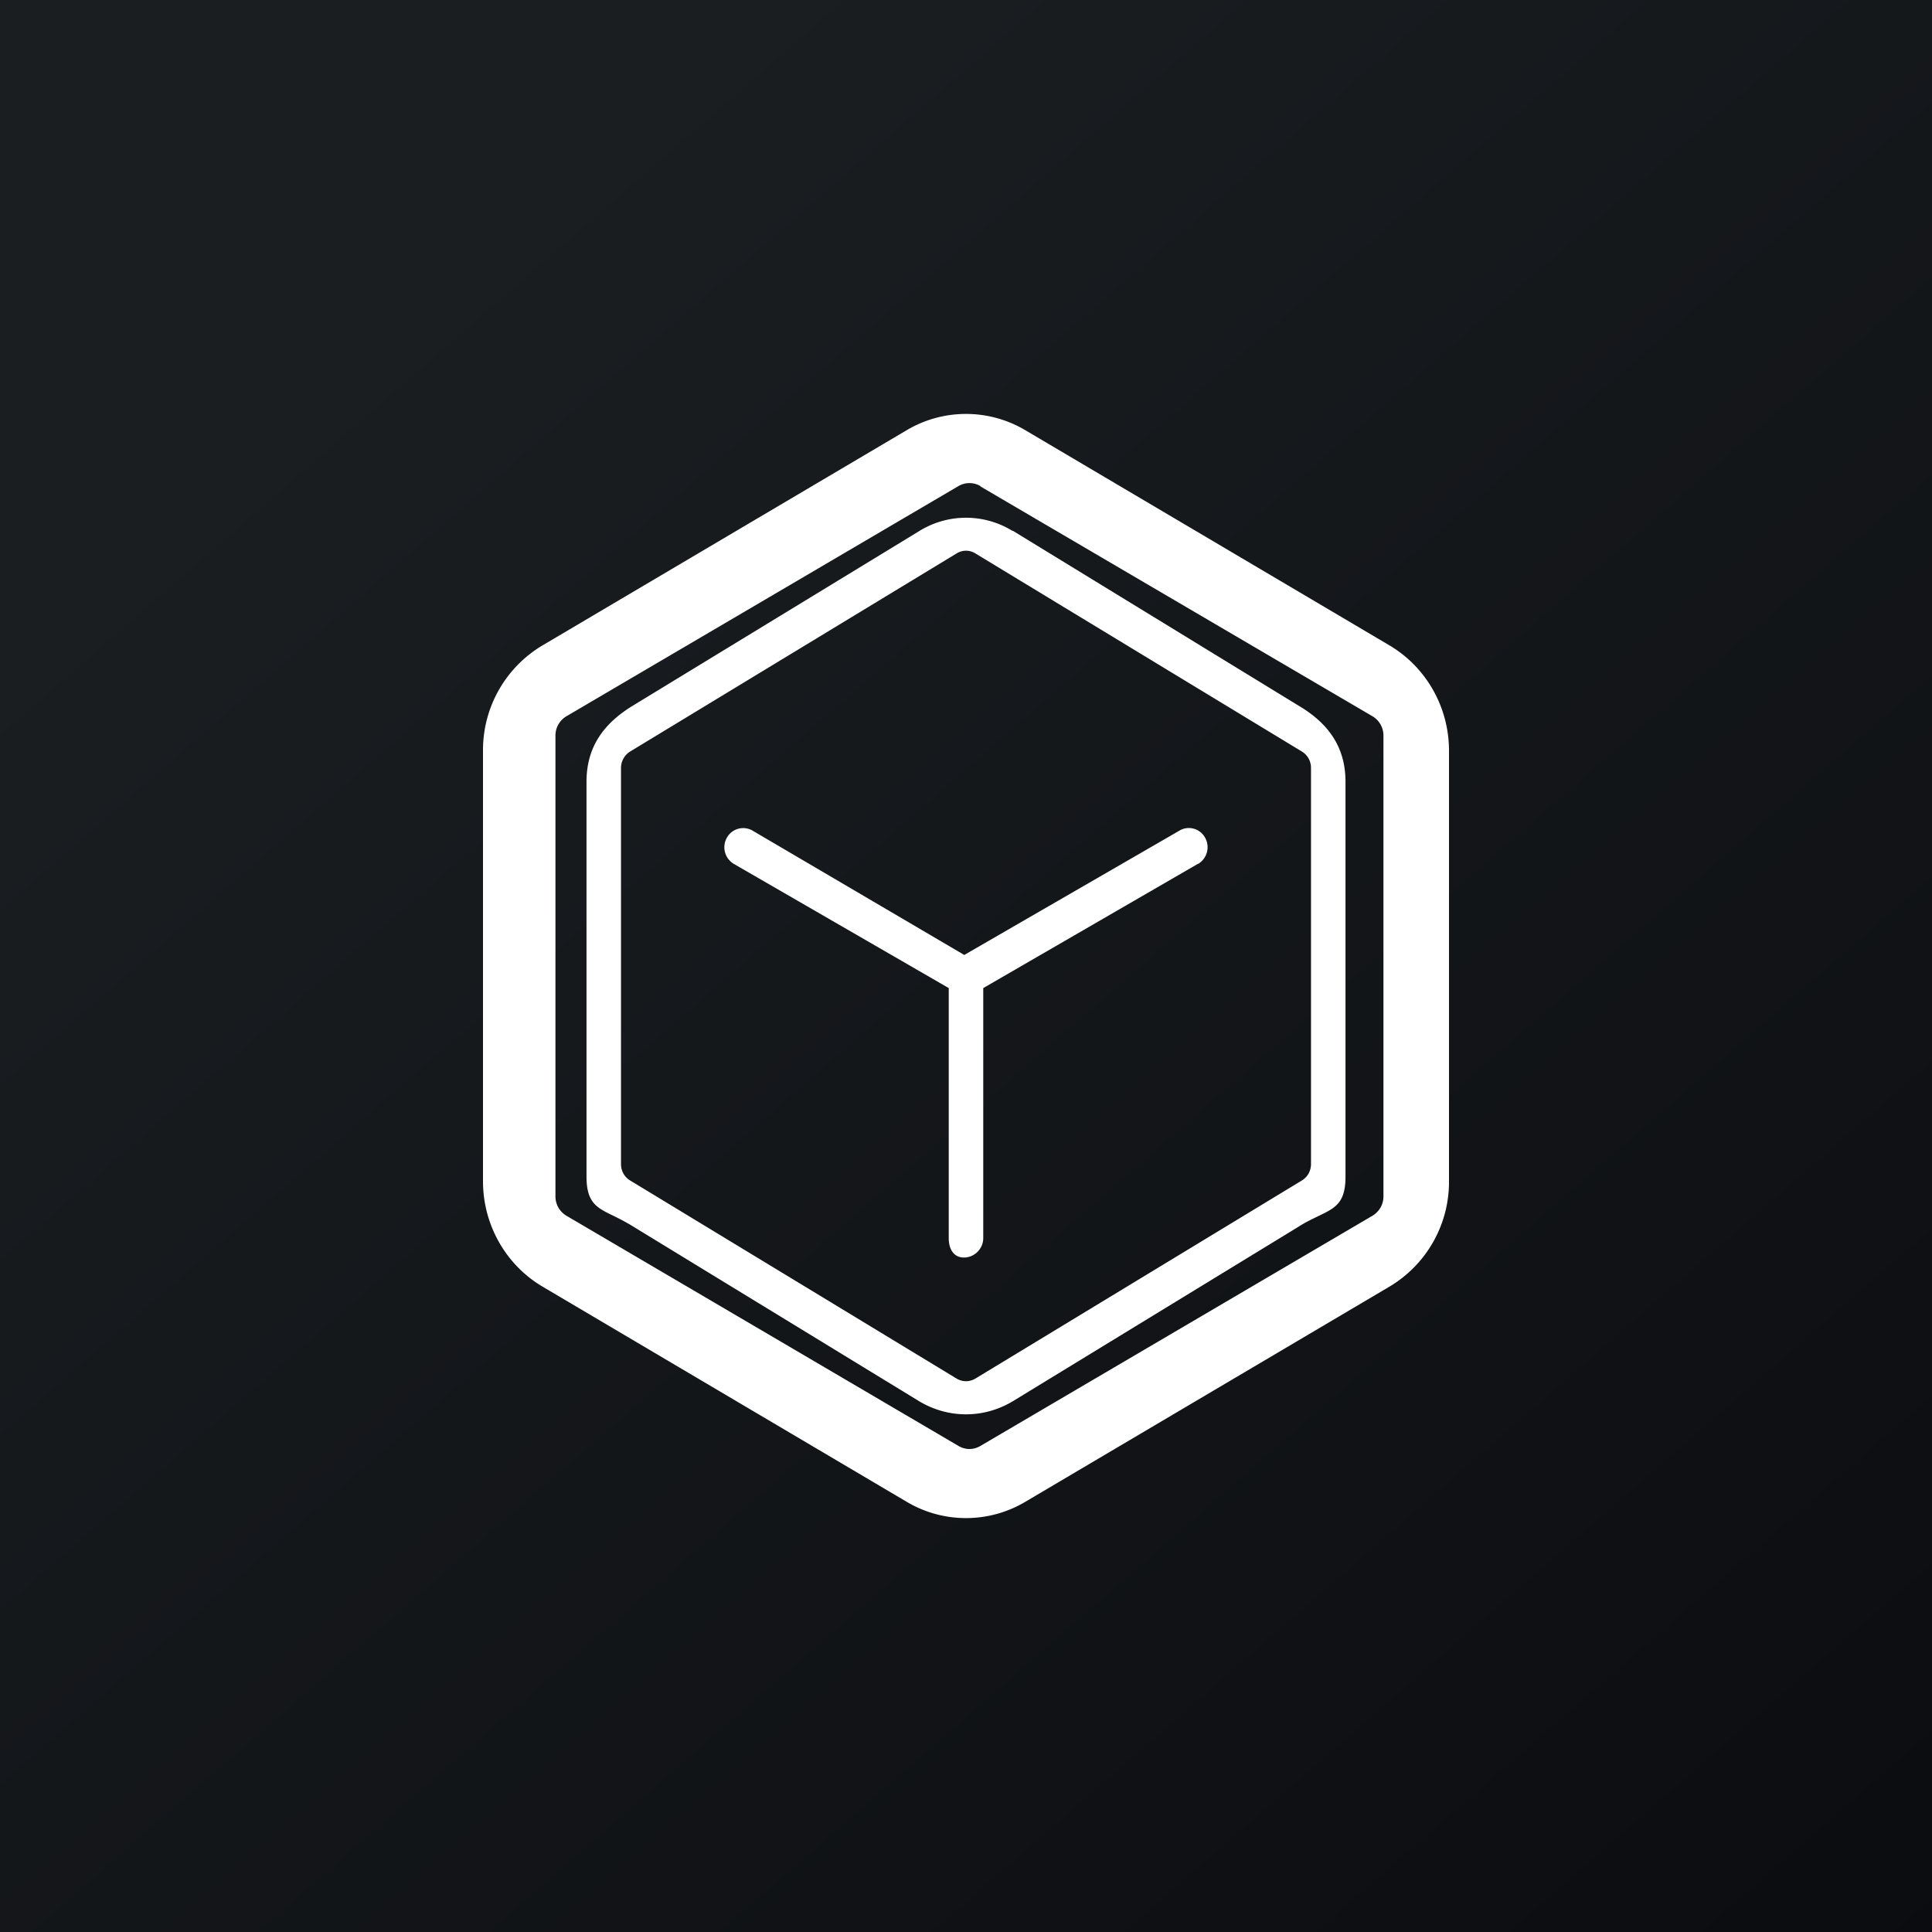
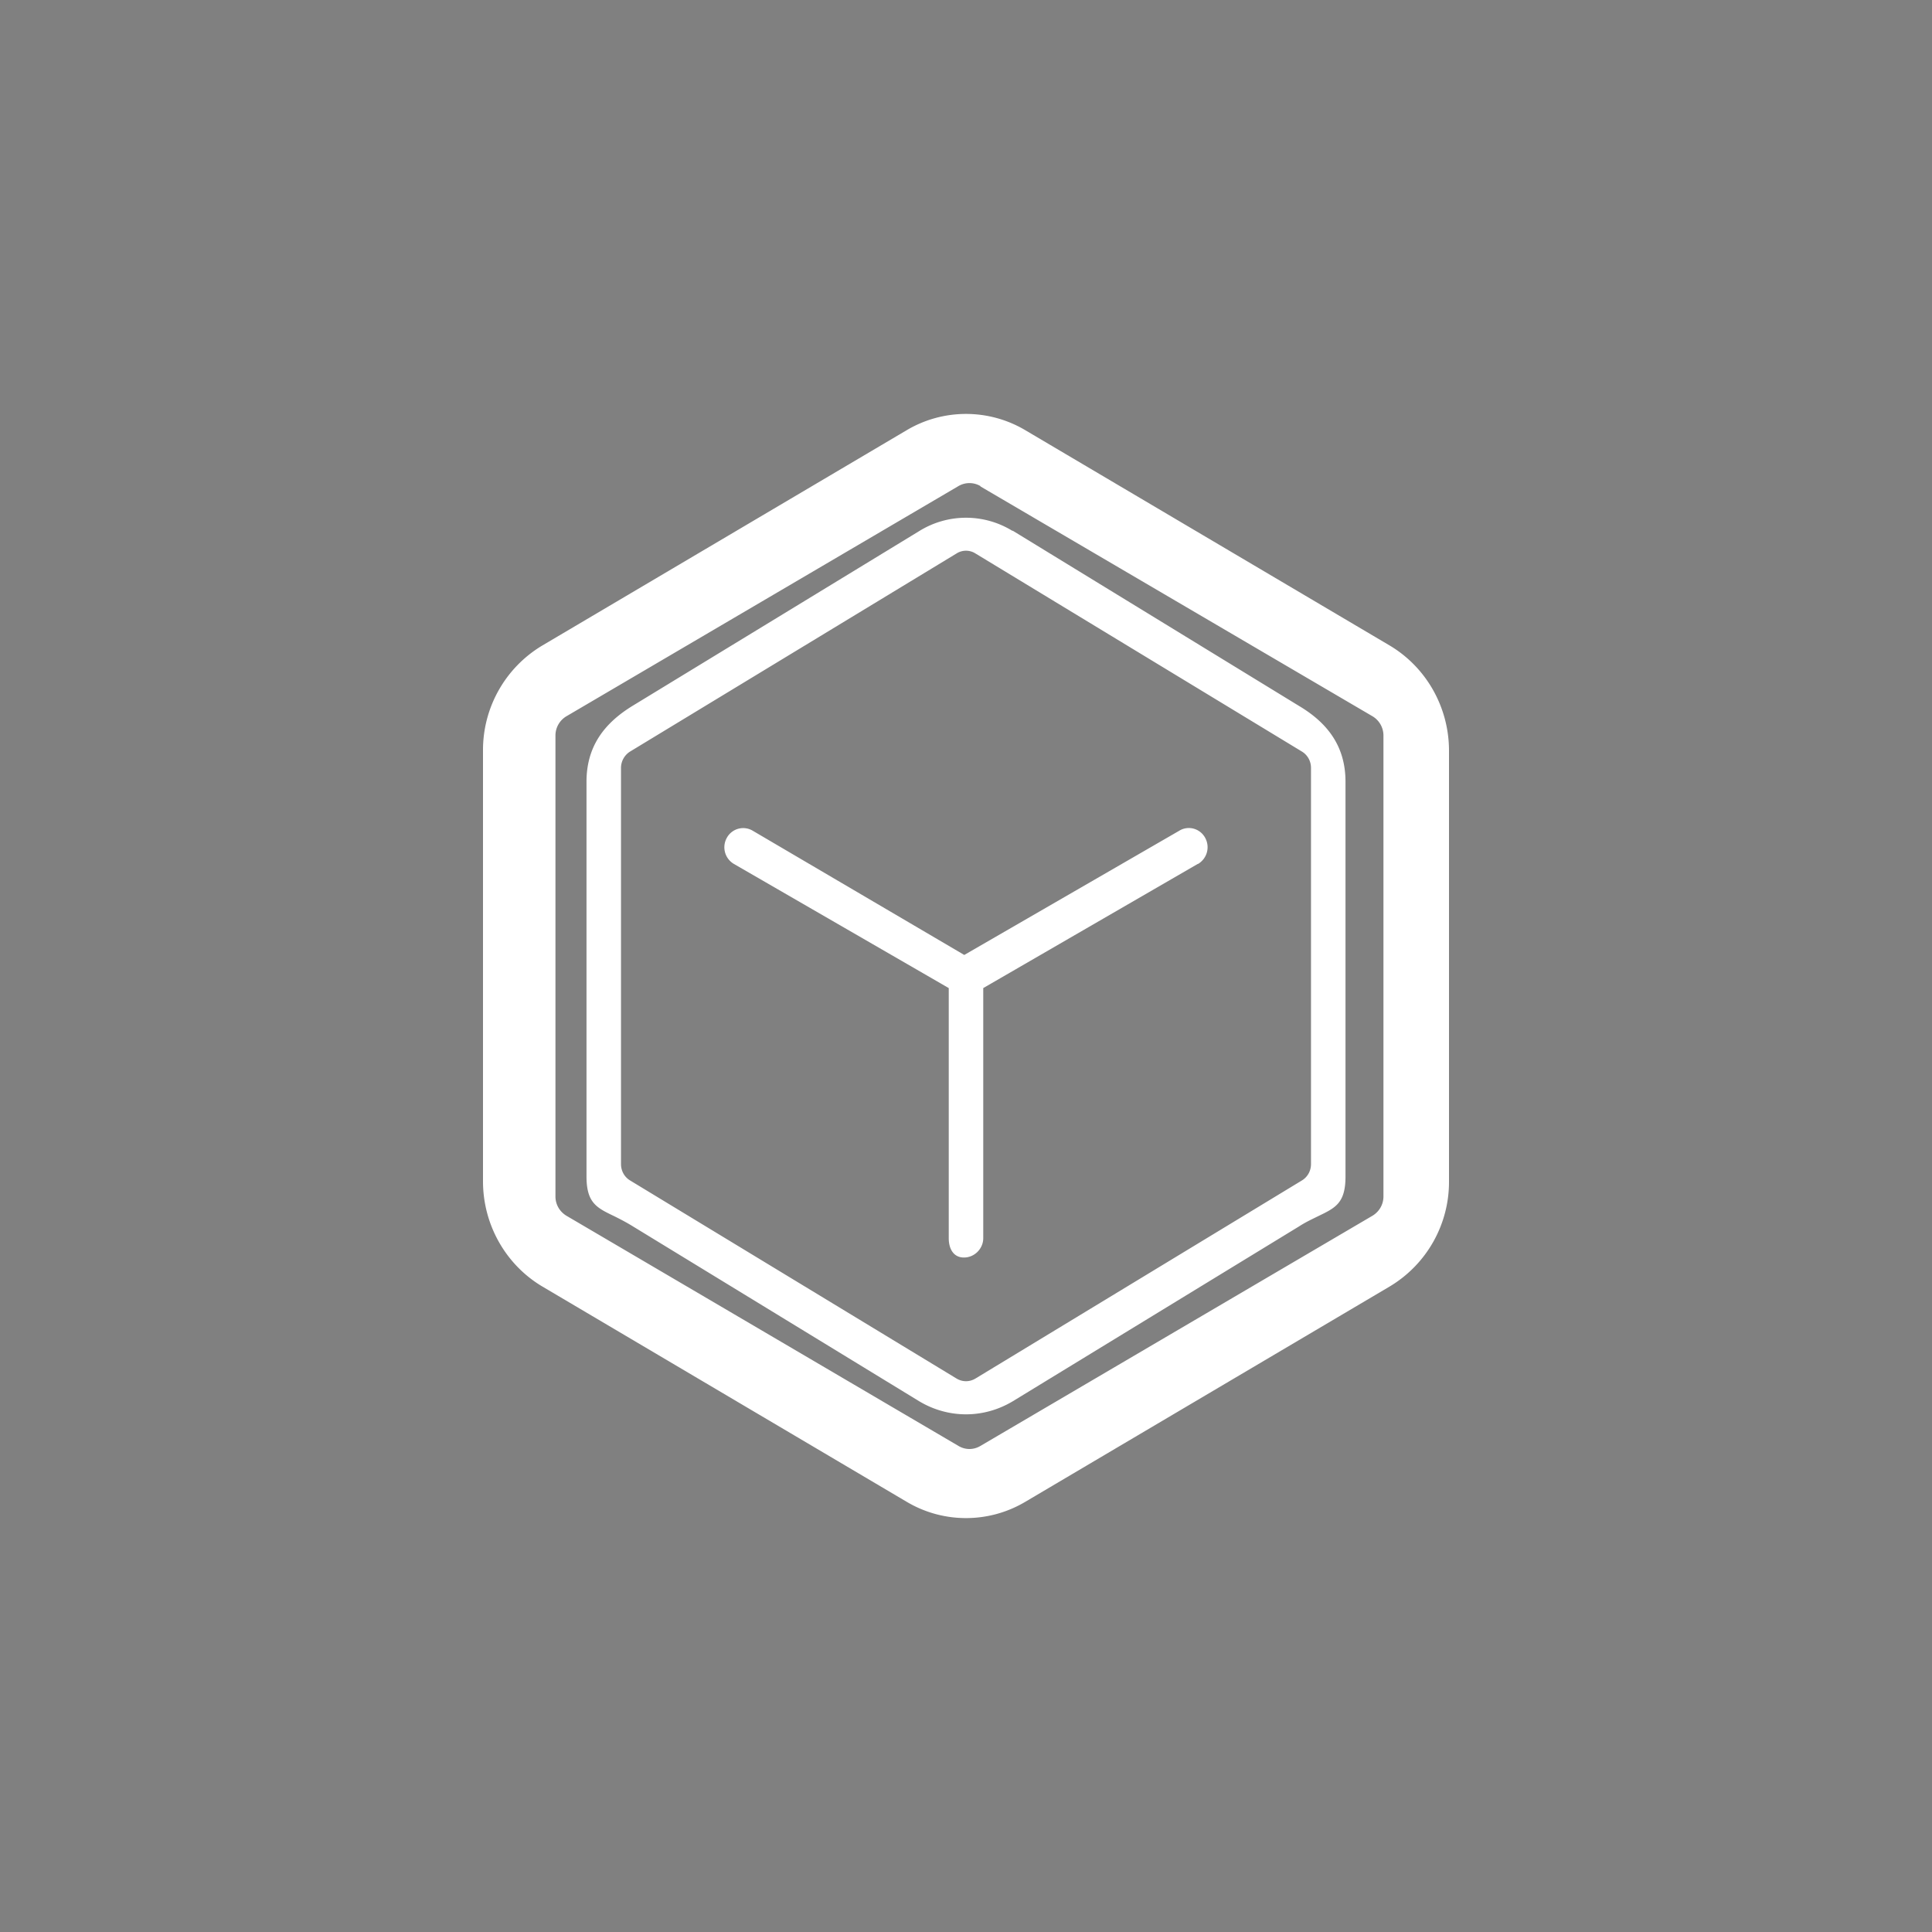
<svg xmlns="http://www.w3.org/2000/svg" width="56" height="56" viewBox="0 0 56 56">
  <rect x="0" y="0" width="56" height="56" fill="#808080" stroke="none" />
-   <path fill="url(#a0vbhect0)" d="M0 0h56v56H0z" />
  <path fill-rule="evenodd" d="M29.72 12.47a3.37 3.37 0 0 0-3.44 0l-10.56 6.24A3.53 3.53 0 0 0 14 21.76v12.48c0 1.26.66 2.42 1.72 3.05l10.56 6.24c1.06.63 2.38.63 3.44 0l10.56-6.24A3.53 3.53 0 0 0 42 34.24V21.76c0-1.26-.66-2.42-1.72-3.05l-10.56-6.24Zm-1.3 1.62a.63.63 0 0 0-.64 0l-11.36 6.67a.65.65 0 0 0-.32.56v13.36c0 .23.12.44.32.56l11.36 6.67c.2.12.44.12.64 0l11.36-6.67c.2-.12.32-.33.32-.56V21.32a.65.65 0 0 0-.32-.56L28.42 14.1Zm.93 1.3a2.57 2.57 0 0 0-2.7 0l-8.3 5.06c-.84.51-1.35 1.19-1.35 2.21V34.1c0 .77.3.91.8 1.15.16.08.34.17.55.3l8.3 5.07c.84.5 1.86.5 2.7 0l8.3-5.07c.2-.13.4-.22.56-.3.5-.24.79-.38.79-1.15V22.66c0-1.02-.51-1.7-1.35-2.2l-8.3-5.08Zm-1.08.65a.51.51 0 0 0-.54 0l-9.46 5.74a.56.56 0 0 0-.27.48v11.48c0 .2.1.38.27.48l9.46 5.74c.17.1.37.1.54 0l9.46-5.74c.17-.1.27-.28.27-.48V22.26c0-.2-.1-.38-.27-.48l-9.46-5.74Zm6.45 9-6.22 3.6v7.25c0 .3-.25.56-.56.56-.3 0-.44-.25-.44-.56v-7.25l-6.23-3.6a.56.56 0 0 1-.2-.76.54.54 0 0 1 .75-.2l6.13 3.6 6.23-3.6c.26-.16.6-.07.75.2.15.27.06.6-.2.76Z" fill="#fff" />
  <defs>
    <linearGradient id="a0vbhect0" x1="10.42" y1="9.71" x2="68.15" y2="76.02" gradientUnits="userSpaceOnUse">
      <stop stop-color="#1A1E21" />
      <stop offset="1" stop-color="#06060A" />
    </linearGradient>
  </defs>
</svg>